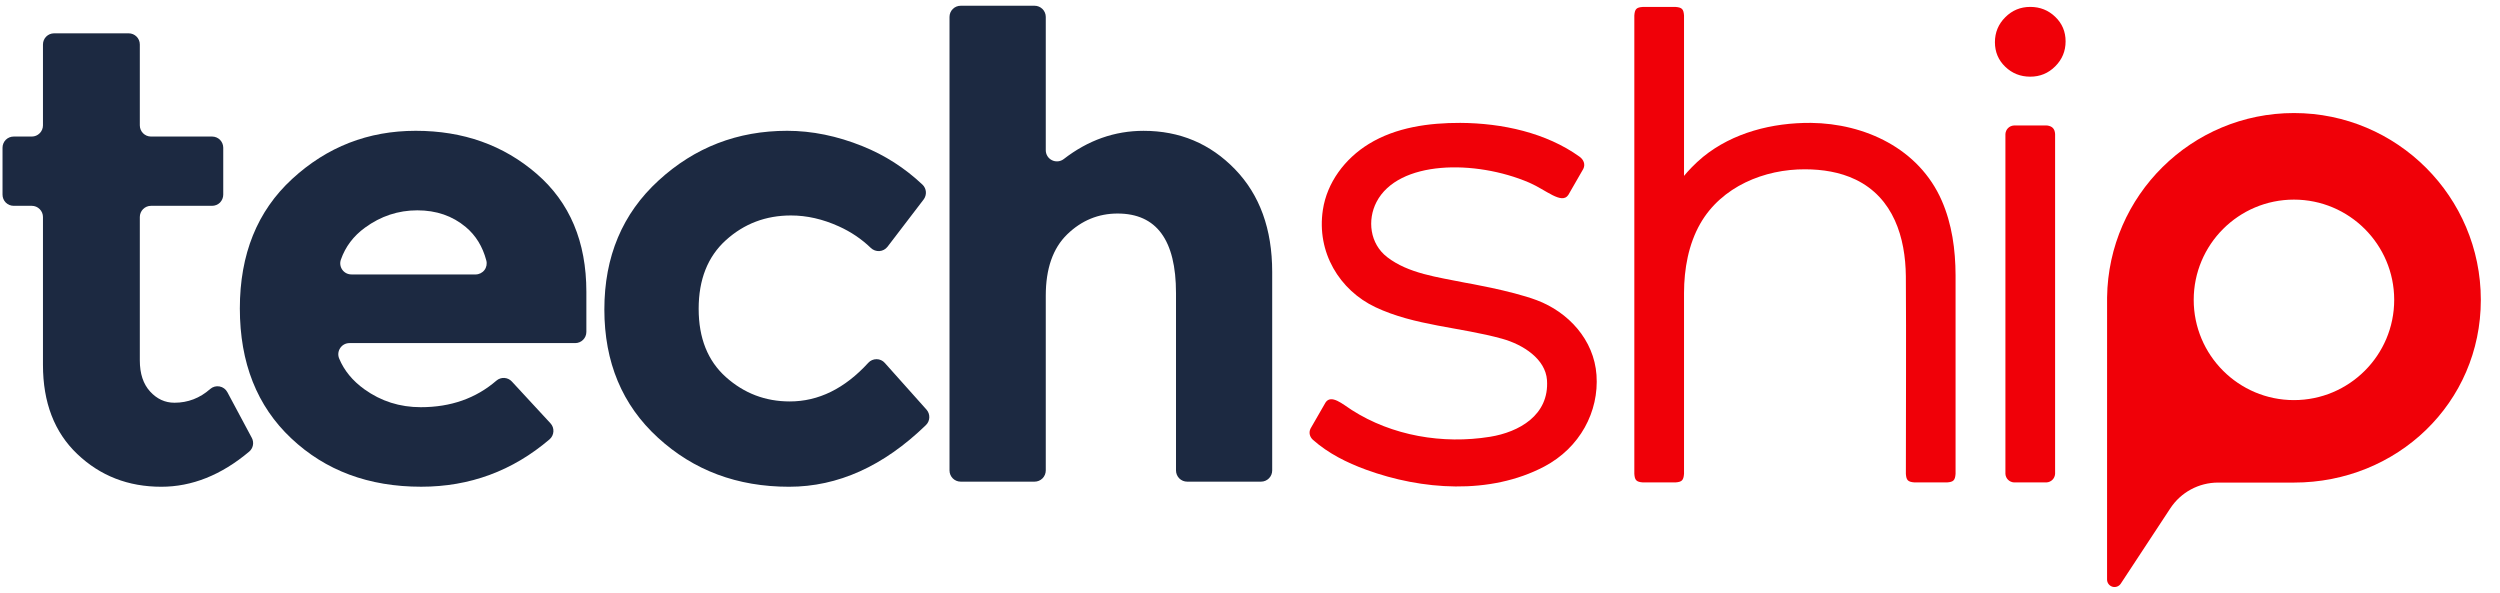
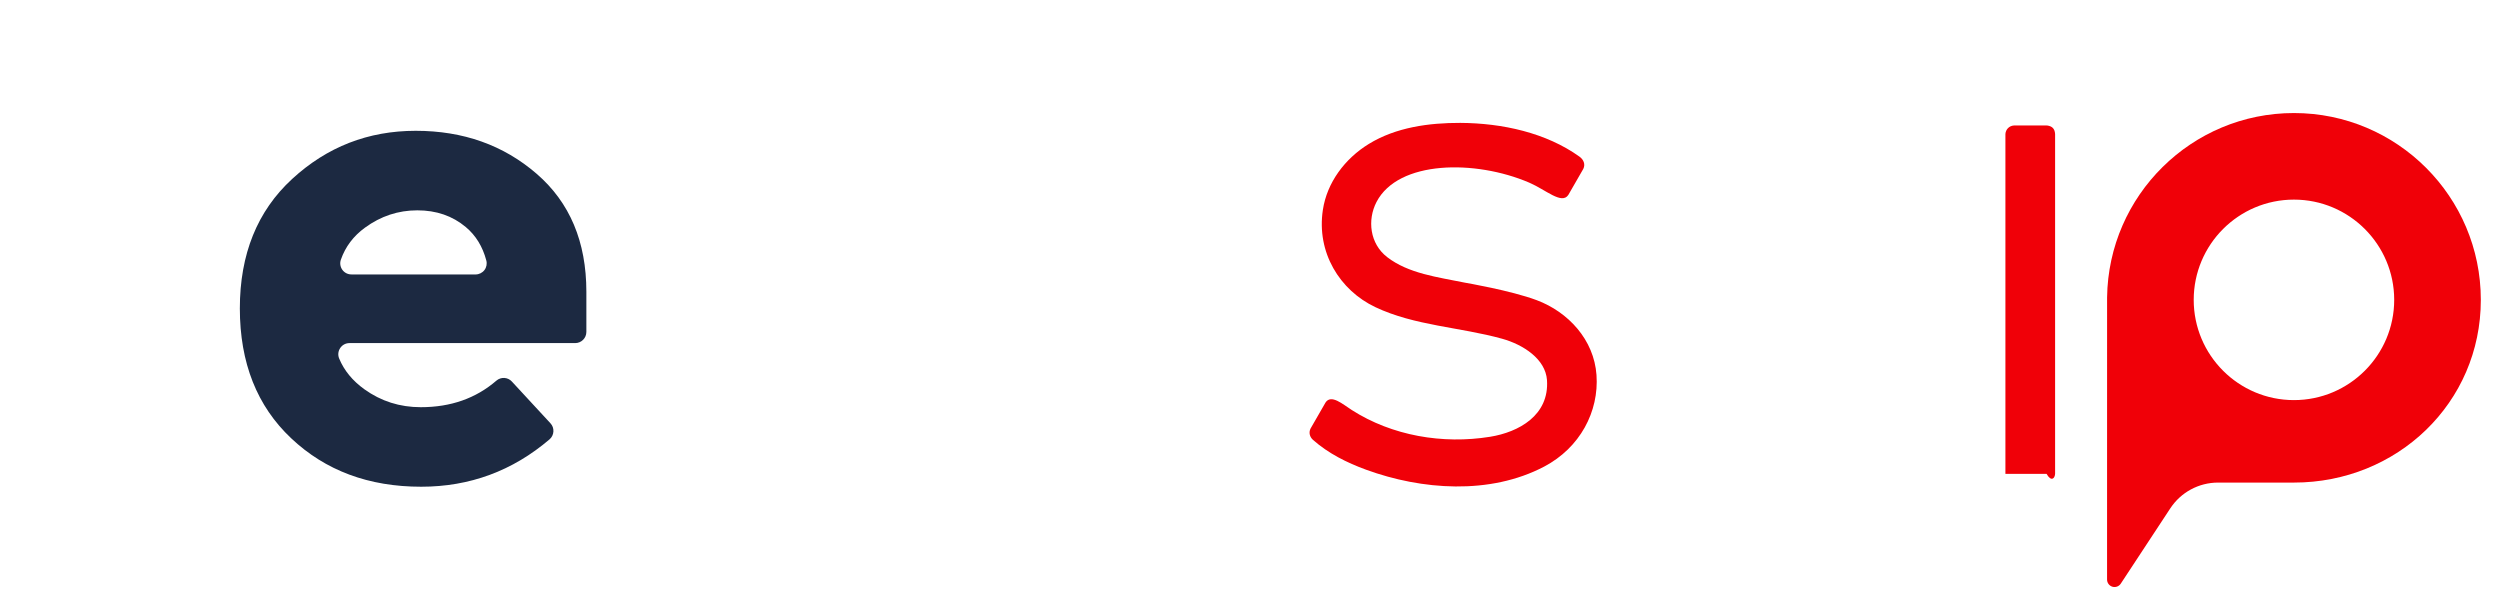
<svg xmlns="http://www.w3.org/2000/svg" width="97" height="23" viewBox="0 0 97 23" fill="none">
-   <path d="M8.821 15.215C8.759 15.099 8.649 15.018 8.518 14.994C8.389 14.97 8.257 15.005 8.157 15.092C7.756 15.447 7.292 15.626 6.769 15.626C6.403 15.626 6.088 15.48 5.824 15.191C5.558 14.9 5.425 14.499 5.425 13.983V8.42C5.425 8.305 5.471 8.195 5.551 8.114C5.633 8.032 5.743 7.986 5.858 7.986H8.229C8.343 7.986 8.453 7.941 8.535 7.861C8.615 7.778 8.662 7.668 8.662 7.554V5.73C8.662 5.616 8.615 5.506 8.535 5.423C8.453 5.343 8.343 5.298 8.229 5.298H5.858C5.619 5.298 5.425 5.104 5.425 4.865V1.725C5.425 1.486 5.231 1.293 4.992 1.293H2.1C1.86 1.293 1.667 1.486 1.667 1.725V4.865C1.667 4.98 1.622 5.089 1.54 5.17C1.459 5.253 1.349 5.298 1.234 5.298H0.532C0.416 5.298 0.307 5.343 0.225 5.423C0.144 5.506 0.098 5.616 0.098 5.73V7.554C0.098 7.668 0.144 7.778 0.225 7.861C0.307 7.941 0.416 7.986 0.532 7.986H1.234C1.349 7.986 1.459 8.032 1.54 8.114C1.622 8.195 1.667 8.305 1.667 8.42V14.158C1.667 15.617 2.109 16.769 2.997 17.615C3.887 18.463 4.973 18.886 6.259 18.886C7.447 18.886 8.584 18.434 9.667 17.524C9.823 17.393 9.867 17.169 9.77 16.989C9.538 16.556 9.108 15.75 8.821 15.215Z" fill="#1C2941" />
  <path d="M18.796 10.479C18.713 10.587 18.585 10.649 18.451 10.649C17.347 10.649 14.761 10.649 13.634 10.648C13.493 10.648 13.361 10.58 13.281 10.466C13.2 10.351 13.179 10.204 13.227 10.072C13.401 9.574 13.712 9.16 14.161 8.833C14.776 8.384 15.453 8.161 16.192 8.161C16.931 8.161 17.556 8.377 18.071 8.808C18.461 9.134 18.725 9.566 18.868 10.103C18.904 10.233 18.877 10.373 18.796 10.479ZM20.822 6.743C19.535 5.63 17.971 5.075 16.13 5.075C14.286 5.075 12.689 5.698 11.337 6.942C9.984 8.186 9.306 9.861 9.306 11.967C9.306 14.076 9.971 15.756 11.299 17.006C12.627 18.26 14.308 18.885 16.341 18.885C18.226 18.885 19.887 18.272 21.323 17.046C21.412 16.97 21.465 16.86 21.472 16.743C21.48 16.625 21.439 16.511 21.359 16.425C20.961 15.993 20.26 15.233 19.86 14.803C19.703 14.631 19.436 14.617 19.26 14.769C18.464 15.457 17.488 15.799 16.328 15.799C15.513 15.799 14.785 15.568 14.138 15.104C13.679 14.773 13.353 14.377 13.161 13.914C13.103 13.779 13.118 13.628 13.198 13.507C13.278 13.384 13.413 13.312 13.559 13.312H22.318C22.556 13.312 22.751 13.118 22.751 12.88V11.321C22.751 9.379 22.108 7.855 20.822 6.743Z" fill="#1C2941" />
-   <path d="M34.33 14.081C34.25 13.989 34.133 13.937 34.011 13.936C33.888 13.936 33.771 13.986 33.69 14.076C32.774 15.077 31.759 15.576 30.643 15.576C29.696 15.576 28.871 15.262 28.164 14.63C27.46 13.999 27.108 13.118 27.108 11.981C27.108 10.845 27.46 9.957 28.164 9.319C28.871 8.679 29.712 8.36 30.691 8.36C31.306 8.36 31.924 8.501 32.547 8.783C33.016 8.995 33.431 9.275 33.788 9.62C33.878 9.706 33.999 9.75 34.122 9.742C34.246 9.733 34.359 9.672 34.435 9.574C34.825 9.063 35.488 8.195 35.837 7.74C35.969 7.564 35.953 7.318 35.793 7.165C35.111 6.521 34.336 6.022 33.466 5.672C32.479 5.274 31.504 5.075 30.543 5.075C28.618 5.075 26.954 5.717 25.552 7.004C24.149 8.288 23.449 9.957 23.449 12.006C23.449 14.054 24.141 15.713 25.527 16.981C26.913 18.252 28.607 18.886 30.616 18.886C32.513 18.886 34.282 18.088 35.927 16.492C36.093 16.331 36.101 16.067 35.949 15.894C35.54 15.437 34.771 14.573 34.33 14.081Z" fill="#1C2941" />
-   <path d="M47.919 6.568C46.956 5.573 45.774 5.076 44.37 5.076C43.249 5.076 42.215 5.441 41.271 6.173C41.14 6.273 40.965 6.29 40.816 6.216C40.669 6.144 40.576 5.994 40.576 5.83V0.656C40.576 0.541 40.529 0.43 40.449 0.35C40.367 0.269 40.257 0.223 40.143 0.223H37.274C37.034 0.223 36.841 0.417 36.841 0.656V18.254C36.841 18.493 37.034 18.688 37.274 18.688H40.143C40.257 18.688 40.367 18.642 40.449 18.561C40.529 18.48 40.576 18.369 40.576 18.254V11.47C40.576 10.426 40.852 9.632 41.407 9.093C41.963 8.554 42.617 8.285 43.363 8.285C44.873 8.285 45.629 9.314 45.629 11.371V18.254C45.629 18.369 45.675 18.48 45.755 18.561C45.836 18.642 45.947 18.688 46.061 18.688H48.929C49.043 18.688 49.154 18.642 49.234 18.561C49.316 18.48 49.361 18.369 49.361 18.254V10.548C49.361 8.891 48.88 7.563 47.919 6.568Z" fill="#1C2941" />
-   <path fill-rule="evenodd" clip-rule="evenodd" d="M70.266 4.768C68.769 4.757 67.238 5.145 66.082 6.084C65.764 6.342 65.466 6.669 65.34 6.825V0.6C65.322 0.357 65.265 0.287 65.007 0.269H63.743C63.5 0.286 63.43 0.343 63.412 0.6V18.385C63.429 18.628 63.486 18.698 63.743 18.718H65.007C65.25 18.7 65.321 18.643 65.34 18.385V11.364C65.343 10.436 65.511 9.481 65.972 8.674C66.796 7.236 68.458 6.561 70.04 6.569C70.71 6.571 71.389 6.675 71.996 6.967C73.472 7.677 73.932 9.224 73.947 10.716C73.964 13.272 73.948 15.829 73.948 18.385C73.965 18.628 74.022 18.698 74.281 18.718H75.544C75.788 18.7 75.857 18.643 75.876 18.385V10.681C75.873 9.686 75.736 8.689 75.34 7.784C74.455 5.759 72.35 4.792 70.266 4.768Z" fill="#F00008" />
  <path fill-rule="evenodd" clip-rule="evenodd" d="M59.625 11.647C58.621 11.271 56.852 10.97 56.852 10.97C55.772 10.751 54.65 10.614 53.822 9.976C53.148 9.456 53.046 8.536 53.409 7.836C54.252 6.216 57.236 6.188 59.331 7.085C59.98 7.363 60.596 7.949 60.851 7.563L61.432 6.553C61.521 6.373 61.441 6.192 61.288 6.081C59.996 5.152 58.296 4.778 56.661 4.768C55.45 4.765 54.168 4.936 53.11 5.585C52.177 6.158 51.488 7.085 51.328 8.139C51.074 9.793 51.978 11.261 53.365 11.918C54.894 12.641 56.648 12.69 58.279 13.142C59.107 13.372 59.964 13.932 60.023 14.745C60.118 16.119 58.924 16.767 57.815 16.947C55.978 17.244 54.011 16.909 52.448 15.908C52.093 15.679 51.649 15.287 51.431 15.617L50.849 16.628C50.771 16.786 50.819 16.954 50.942 17.065C51.536 17.592 52.261 17.954 53.008 18.226C55.156 19.009 57.802 19.213 59.912 18.105C61.304 17.373 62.045 15.969 61.944 14.549C61.848 13.184 60.85 12.106 59.625 11.647Z" fill="#F00008" />
-   <path fill-rule="evenodd" clip-rule="evenodd" d="M79.445 4.871C79.432 4.871 79.419 4.87 79.406 4.869H78.142C77.959 4.879 77.82 5.021 77.81 5.201V18.385C77.82 18.568 77.963 18.706 78.142 18.718H79.406C79.589 18.706 79.727 18.564 79.738 18.385V5.201C79.725 4.977 79.609 4.9 79.445 4.871Z" fill="#F00008" />
-   <path fill-rule="evenodd" clip-rule="evenodd" d="M78.774 0.268C78.395 0.268 78.072 0.401 77.805 0.669C77.537 0.936 77.403 1.259 77.403 1.638C77.403 2.017 77.537 2.334 77.805 2.591C78.072 2.848 78.395 2.975 78.774 2.975C79.153 2.975 79.476 2.842 79.743 2.574C80.011 2.307 80.145 1.984 80.145 1.605C80.145 1.227 80.011 0.909 79.743 0.653C79.476 0.396 79.153 0.268 78.774 0.268Z" fill="#F00008" />
+   <path fill-rule="evenodd" clip-rule="evenodd" d="M79.445 4.871C79.432 4.871 79.419 4.87 79.406 4.869H78.142C77.959 4.879 77.82 5.021 77.81 5.201V18.385H79.406C79.589 18.706 79.727 18.564 79.738 18.385V5.201C79.725 4.977 79.609 4.9 79.445 4.871Z" fill="#F00008" />
  <path fill-rule="evenodd" clip-rule="evenodd" d="M89.005 15.524C86.858 15.524 85.116 13.781 85.116 11.635C85.116 9.489 86.858 7.745 89.005 7.745C91.151 7.745 92.895 9.489 92.895 11.635C92.895 13.781 91.151 15.524 89.005 15.524ZM89.005 4.386C85.035 4.386 81.807 7.583 81.755 11.538V11.572C81.753 13.11 81.754 19.938 81.754 22.488C81.754 22.615 81.839 22.728 81.961 22.765C82.083 22.801 82.215 22.753 82.285 22.647C82.817 21.838 83.637 20.592 84.209 19.722C84.619 19.099 85.315 18.724 86.061 18.724H89.005C93.007 18.724 96.256 15.635 96.256 11.635C96.256 7.635 93.007 4.386 89.005 4.386Z" fill="#F00008" />
</svg>